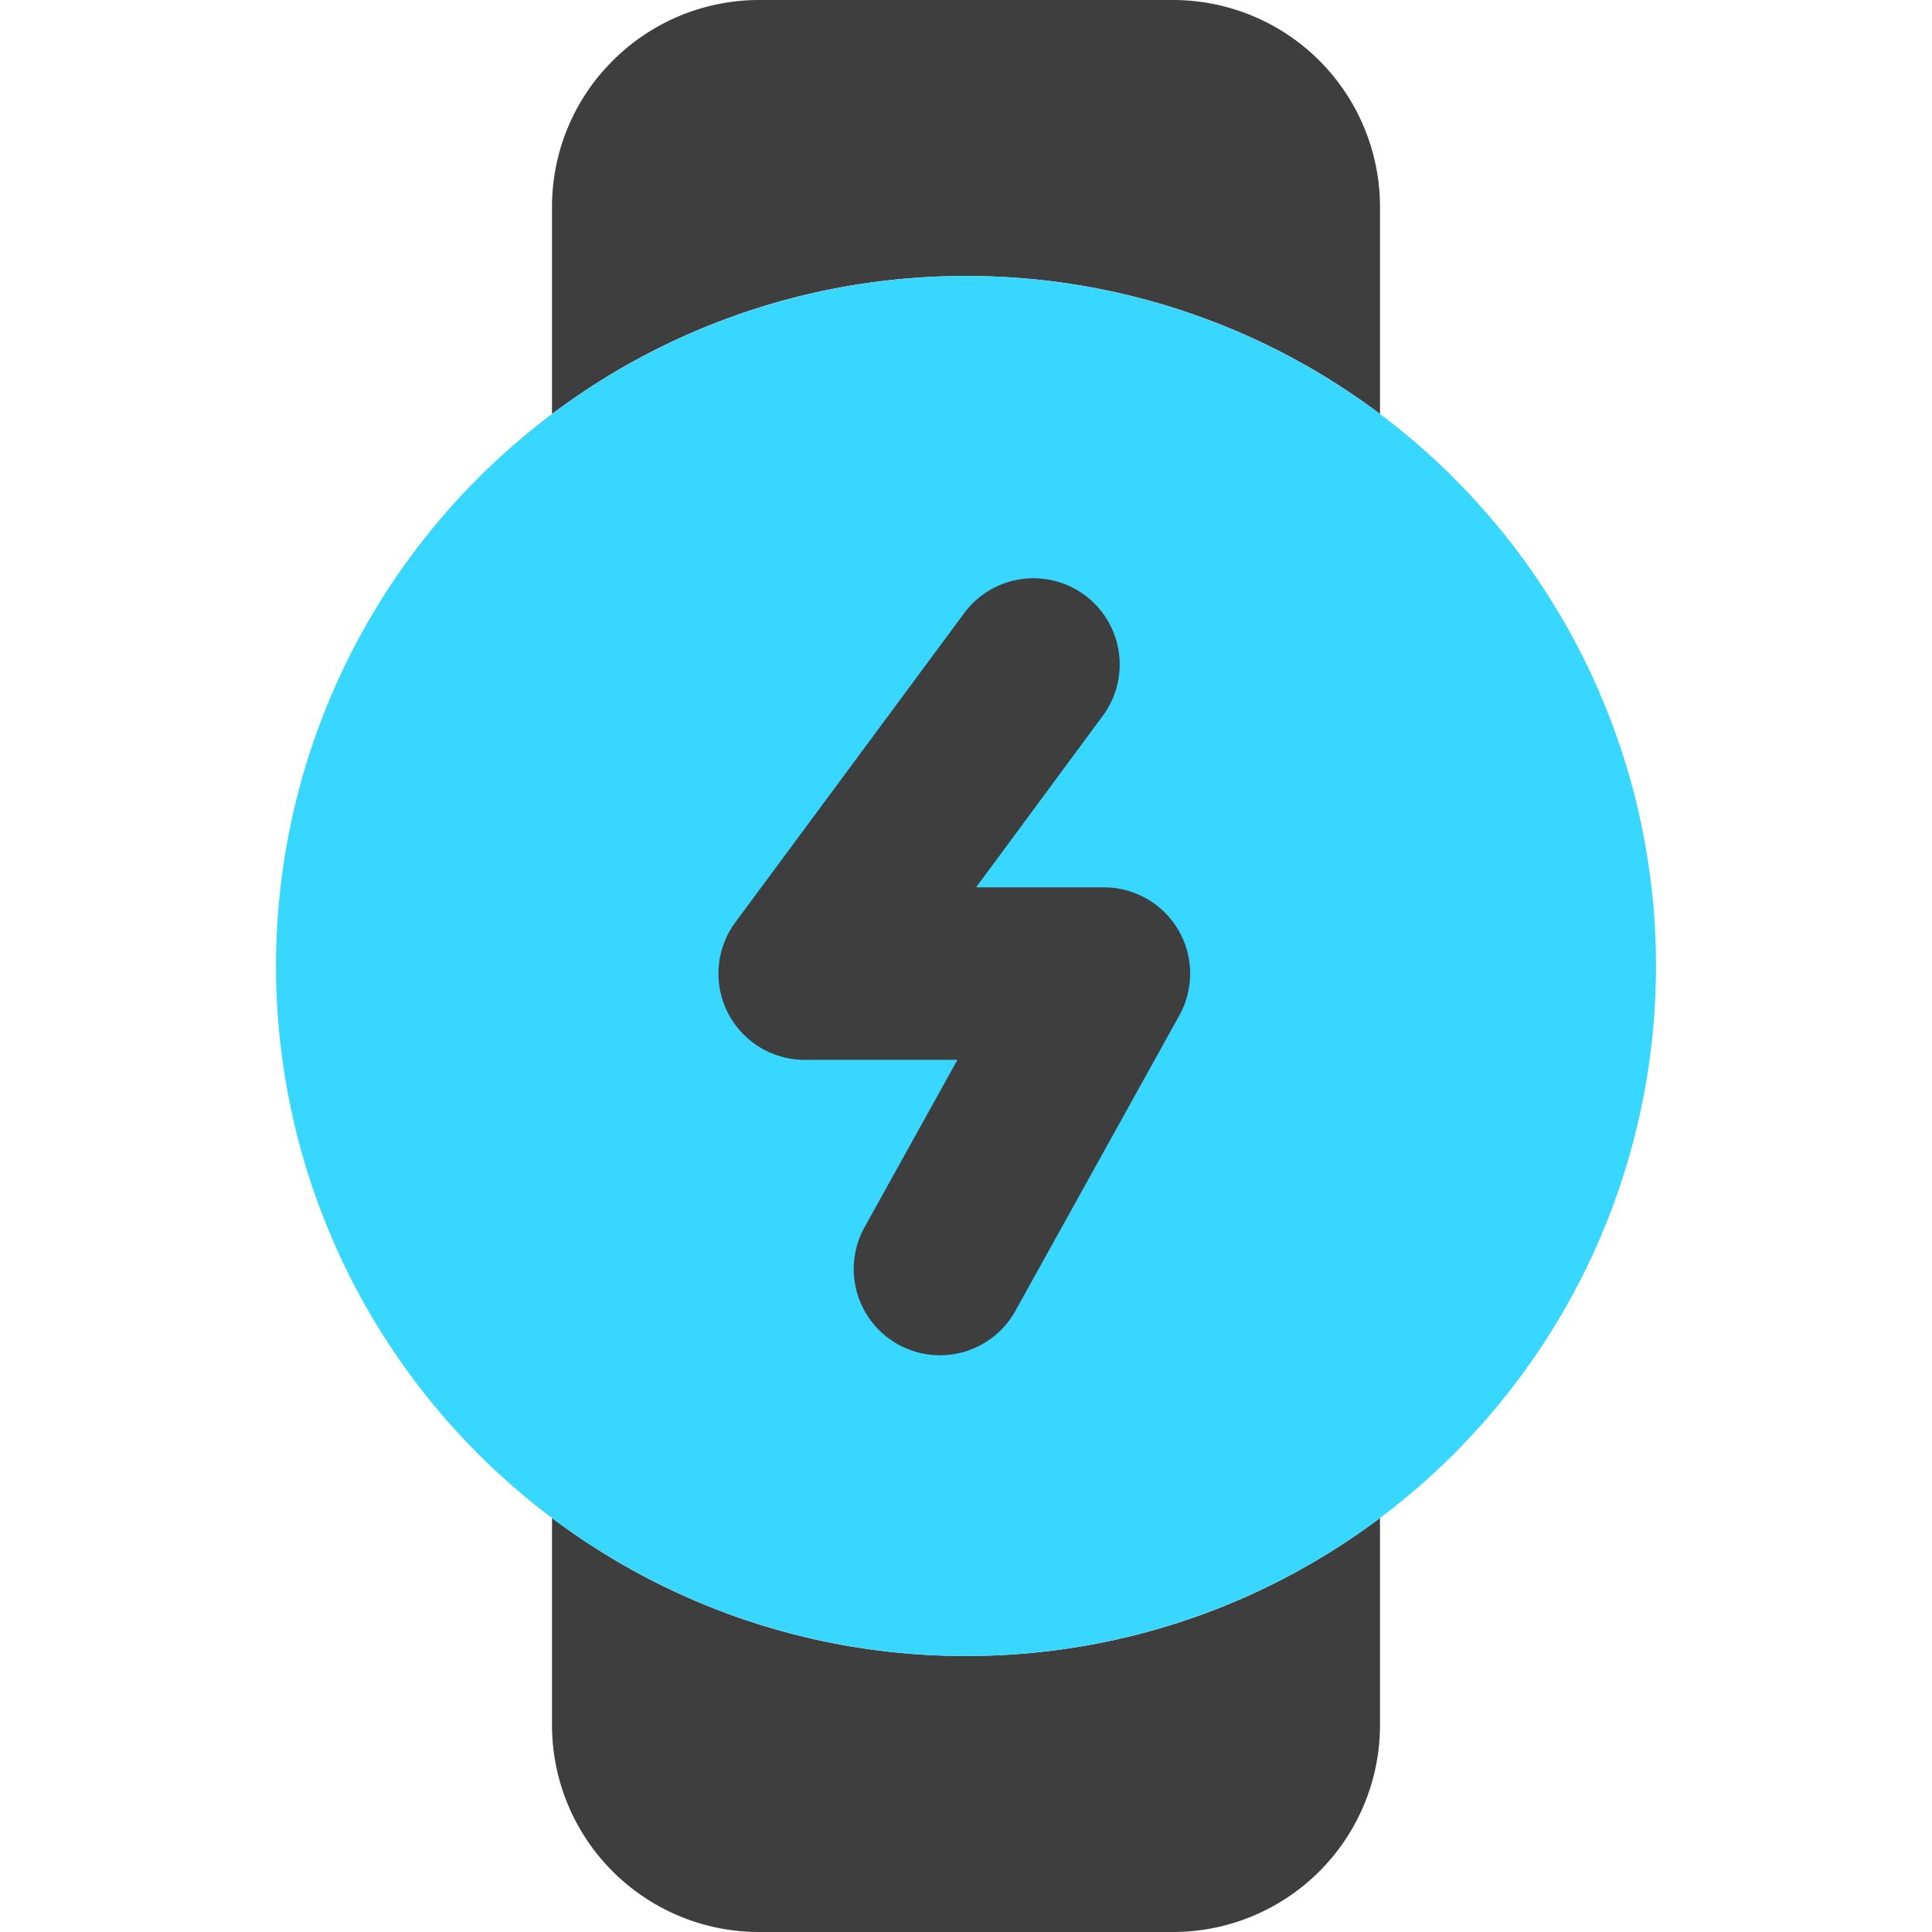
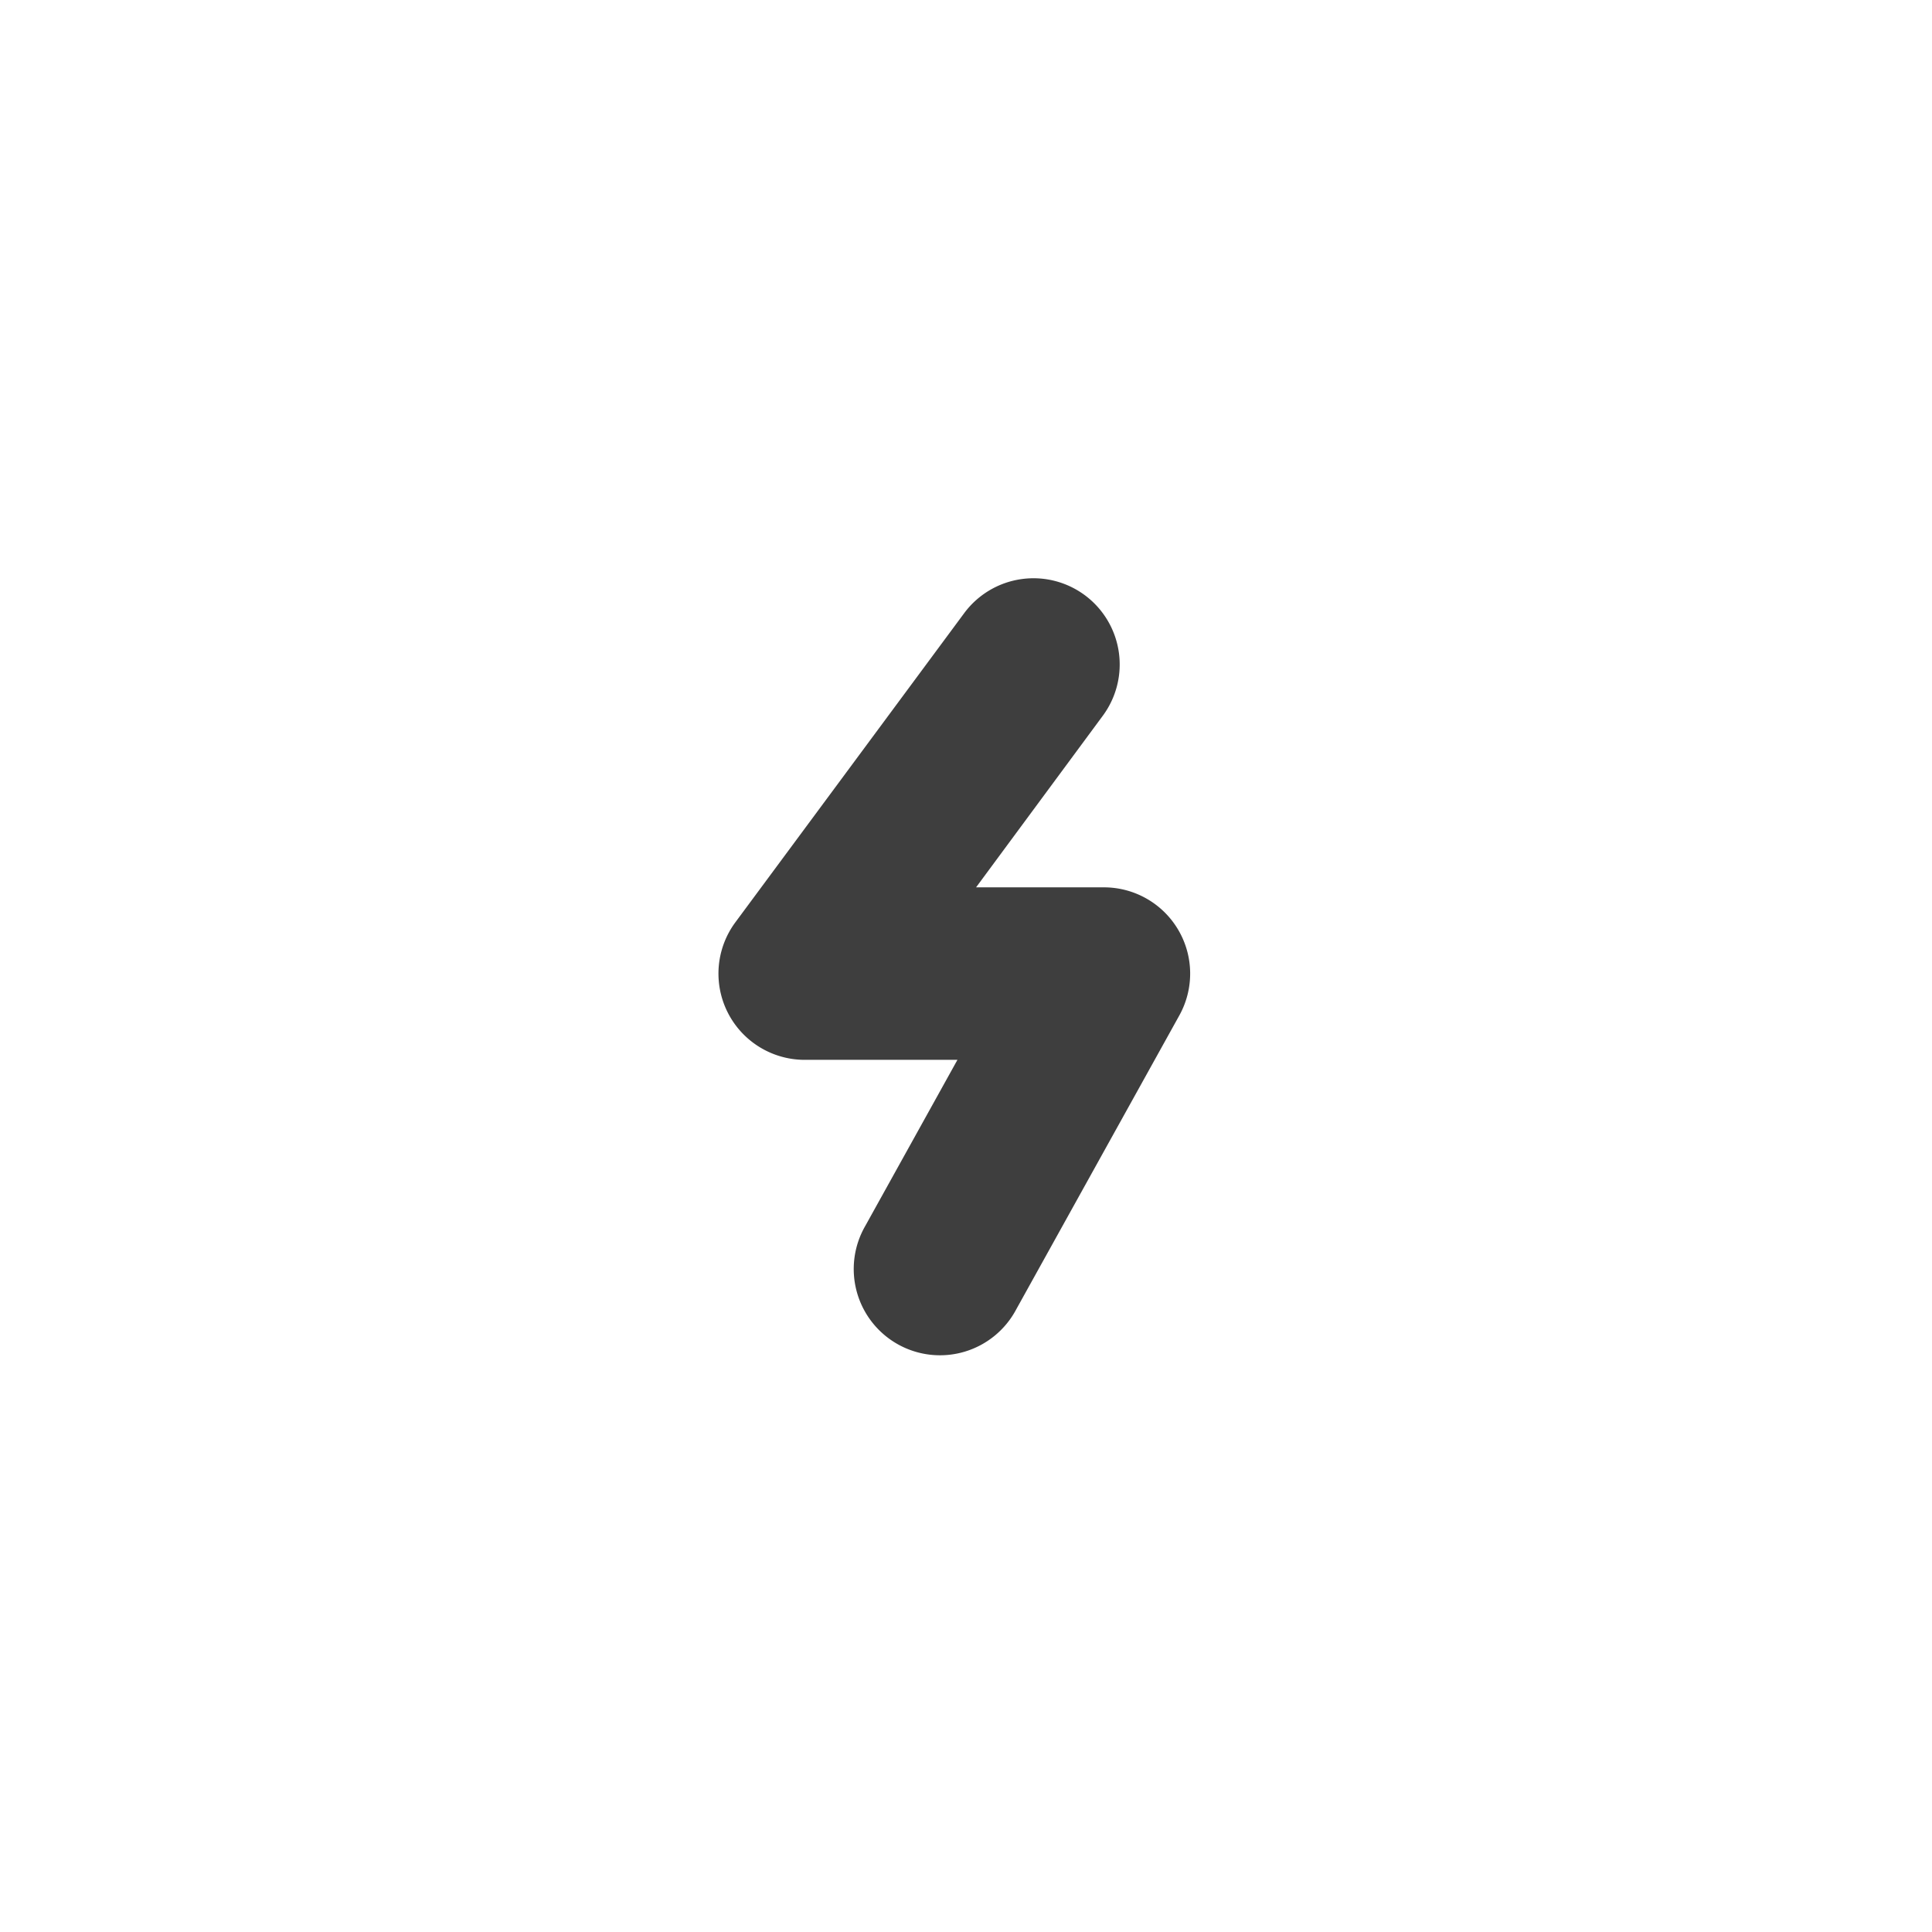
<svg xmlns="http://www.w3.org/2000/svg" fill="none" viewBox="0 0 14 14">
  <g id="watch-circle-charging--device-timepiece-circle-watch-round-charge-charging-power">
-     <path id="Subtract" fill="#3e3e3e" fill-rule="evenodd" d="M4.44.44A1.5 1.5 0 0 1 5.5 0h3A1.5 1.5 0 0 1 10 1.5V3a4.978 4.978 0 0 0-3-1 4.978 4.978 0 0 0-3 1V1.5c0-.398.158-.78.44-1.06ZM4 11v1.5A1.5 1.5 0 0 0 5.5 14h3a1.5 1.5 0 0 0 1.5-1.5V11c-.836.628-1.874 1-3 1a4.978 4.978 0 0 1-3-1Z" clip-rule="evenodd" />
-     <path id="Union" fill="#37d7ff" fill-rule="evenodd" d="M7 2a5 5 0 1 0 0 10A5 5 0 0 0 7 2Z" clip-rule="evenodd" />
    <path id="Vector (Stroke)" fill="#3e3e3e" fill-rule="evenodd" d="M7.861 4.313a.625.625 0 0 1 .13.874L7.073 6.43H8a.625.625 0 0 1 .546.928l-1.182 2.13a.625.625 0 1 1-1.093-.606l.667-1.202H5.832a.625.625 0 0 1-.503-.997l1.658-2.24a.625.625 0 0 1 .874-.13Z" clip-rule="evenodd" />
  </g>
</svg>